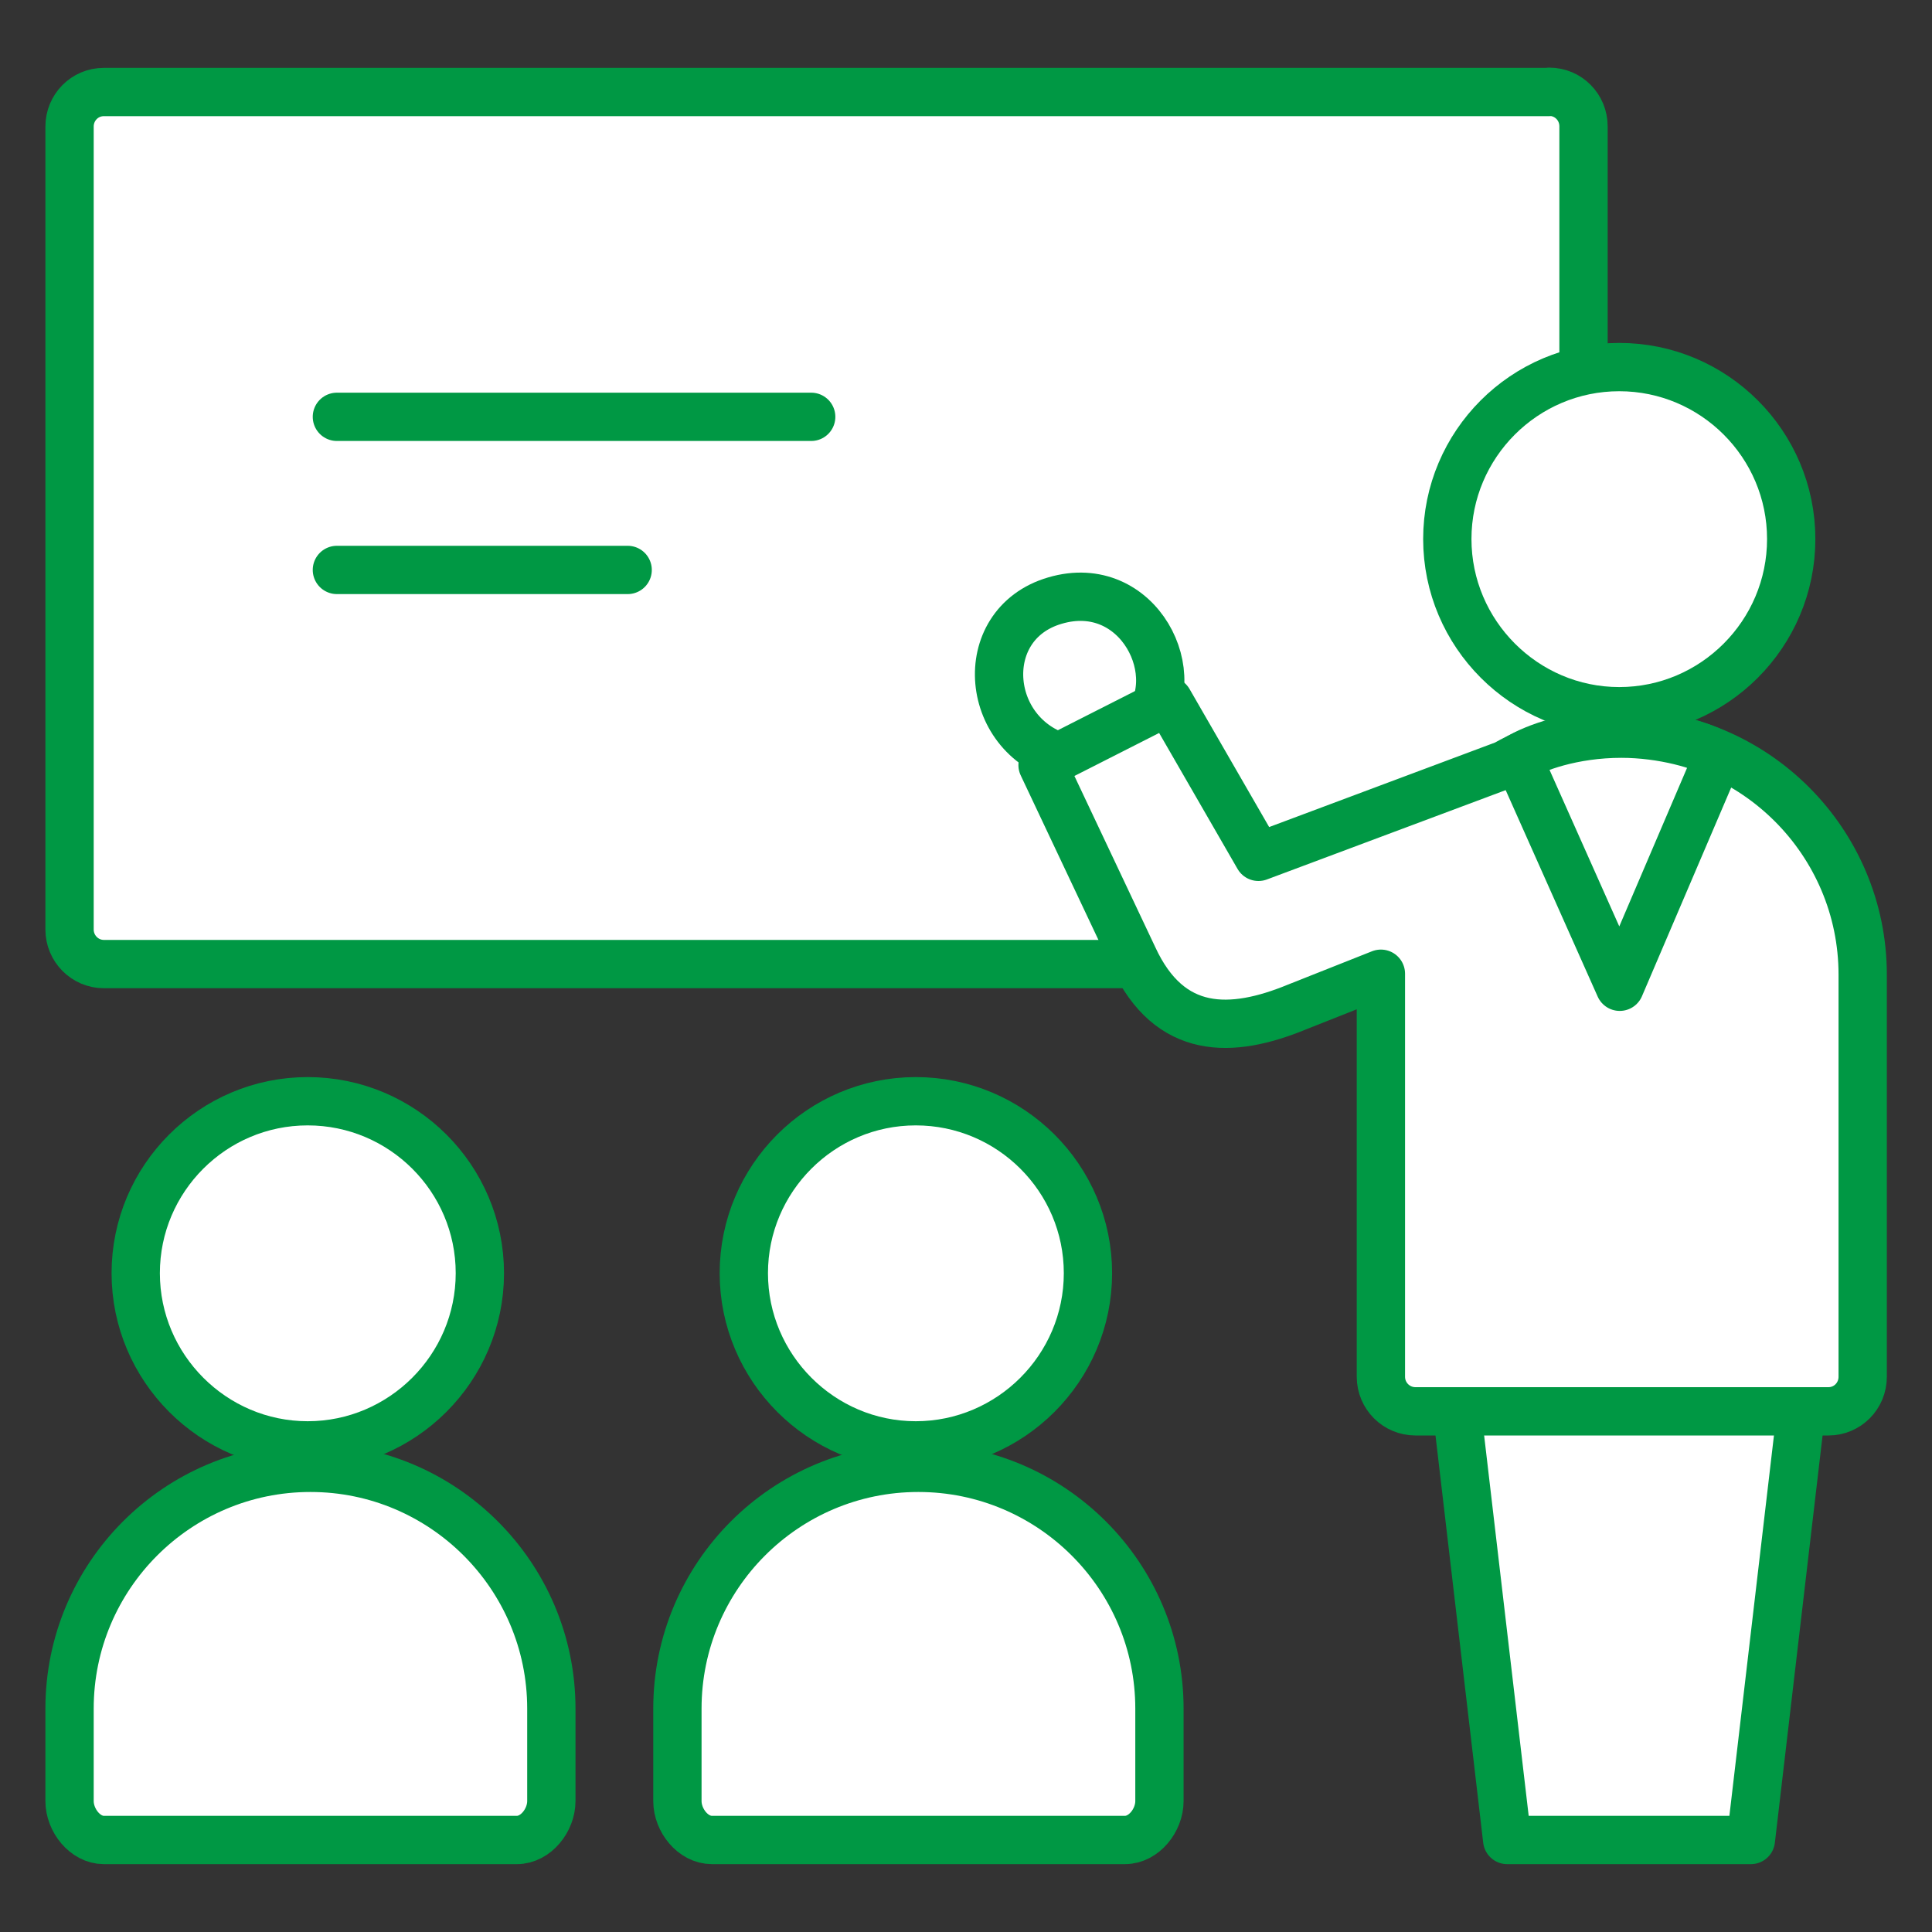
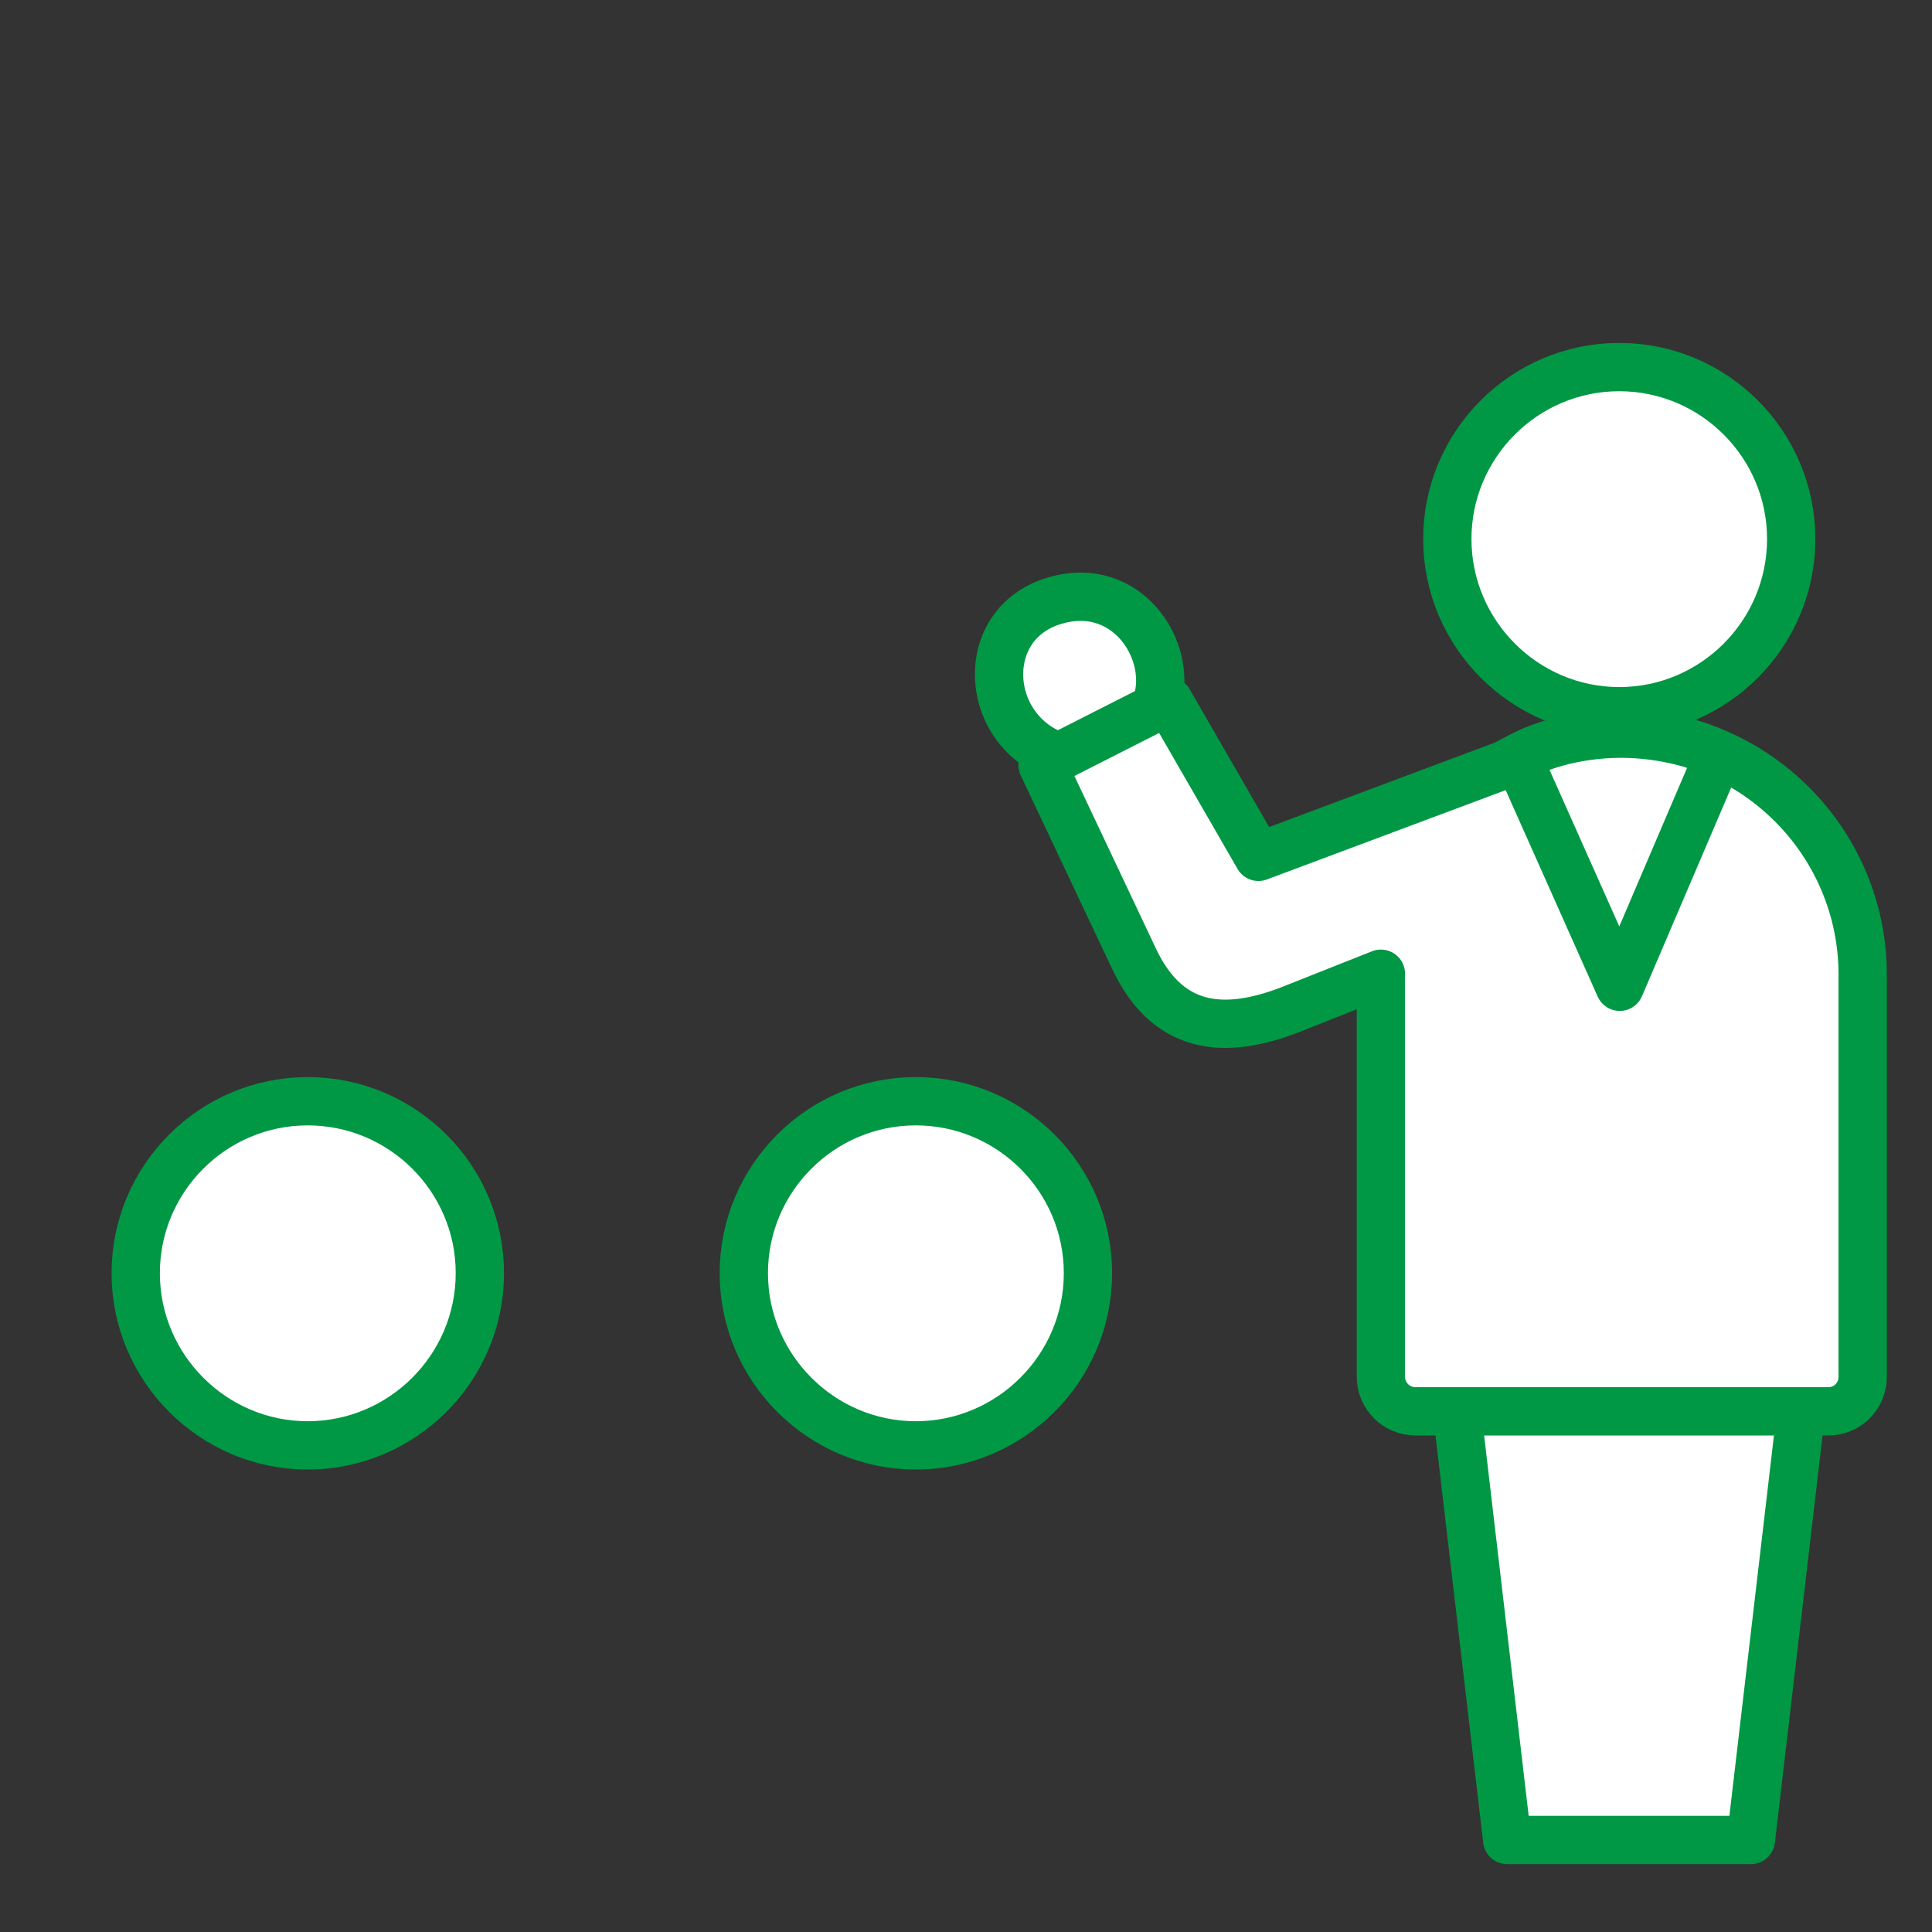
<svg xmlns="http://www.w3.org/2000/svg" id="_レイヤー_1" data-name="レイヤー 1" width="80" height="80" viewBox="0 0 80 80">
  <rect x="0" y="0" width="80" height="80" fill="#333333" stroke="none" />
  <defs>
    <style>
      .cls-1 {
        fill: none;
        stroke-width: 0px;
      }

      .cls-2 {
        fill: #fff;
        stroke: #009844;
        stroke-linecap: round;
        stroke-linejoin: round;
        stroke-width: 2px;
      }
    </style>
  </defs>
  <g>
-     <path class="cls-2" d="M64.15,3.81H4.3c-.79,0-1.42.64-1.42,1.43v33.25c0,.79.64,1.43,1.42,1.43h59.85c.79,0,1.42-.64,1.42-1.43V5.23c0-.79-.63-1.43-1.42-1.43Z" />
-     <path class="cls-2" d="M12.85,60.78c-5.5,0-9.97,4.47-9.97,9.97v3.83c0,.79.64,1.61,1.42,1.61h17.1c.79,0,1.43-.82,1.43-1.61v-3.83c0-5.5-4.48-9.97-9.97-9.97Z" />
-     <path class="cls-2" d="M38.02,60.78c-5.5,0-9.97,4.47-9.97,9.97v3.83c0,.79.64,1.61,1.43,1.61h17.1c.79,0,1.43-.82,1.43-1.61v-3.83c0-5.5-4.48-9.97-9.98-9.97Z" />
    <path class="cls-2" d="M12.74,45.6c-3.93,0-7.12,3.2-7.12,7.12s3.2,7.13,7.12,7.13,7.13-3.2,7.13-7.13-3.2-7.12-7.13-7.12Z" />
    <path class="cls-2" d="M37.92,45.6c-3.93,0-7.12,3.2-7.12,7.12s3.2,7.13,7.12,7.13,7.13-3.2,7.13-7.13-3.2-7.12-7.13-7.12Z" />
    <polygon class="cls-2" points="72.5 76.19 74.72 57.24 60.19 57.24 62.41 76.19 72.5 76.19" />
    <path class="cls-2" d="M67.05,15.2c-3.93,0-7.12,3.2-7.12,7.12s3.2,7.13,7.12,7.13,7.12-3.2,7.12-7.13-3.2-7.12-7.12-7.12Z" />
    <path class="cls-2" d="M44.23,31.44c-3.48-.79-3.93-5.58-.55-6.57,3.48-1.03,5.54,3.17,3.64,5.23l-3.09,1.35Z" />
    <path class="cls-2" d="M67.15,30.38c-1.78,0-3.38.46-4.83,1.28l-10.21,3.82-3.72-6.45-5.22,2.65,3.76,7.96c1.5,3.25,4.07,3.17,6.77,2.06l3.48-1.38s0,.03,0,.04v16.65c0,.79.64,1.43,1.43,1.43h17.1c.79,0,1.42-.64,1.42-1.43v-16.65c0-5.5-4.48-9.98-9.97-9.98Z" />
    <path class="cls-2" d="M71.17,31.27l-4.1,9.59-4.22-9.47c.68-.42,2.27-1.01,4.29-1.01,1.71,0,3.37.48,4.02.89Z" />
-     <line class="cls-2" x1="13.95" y1="17.26" x2="33.59" y2="17.26" />
-     <line class="cls-2" x1="13.95" y1="23.6" x2="25.99" y2="23.6" />
  </g>
  <rect class="cls-1" width="80" height="80" />
</svg>